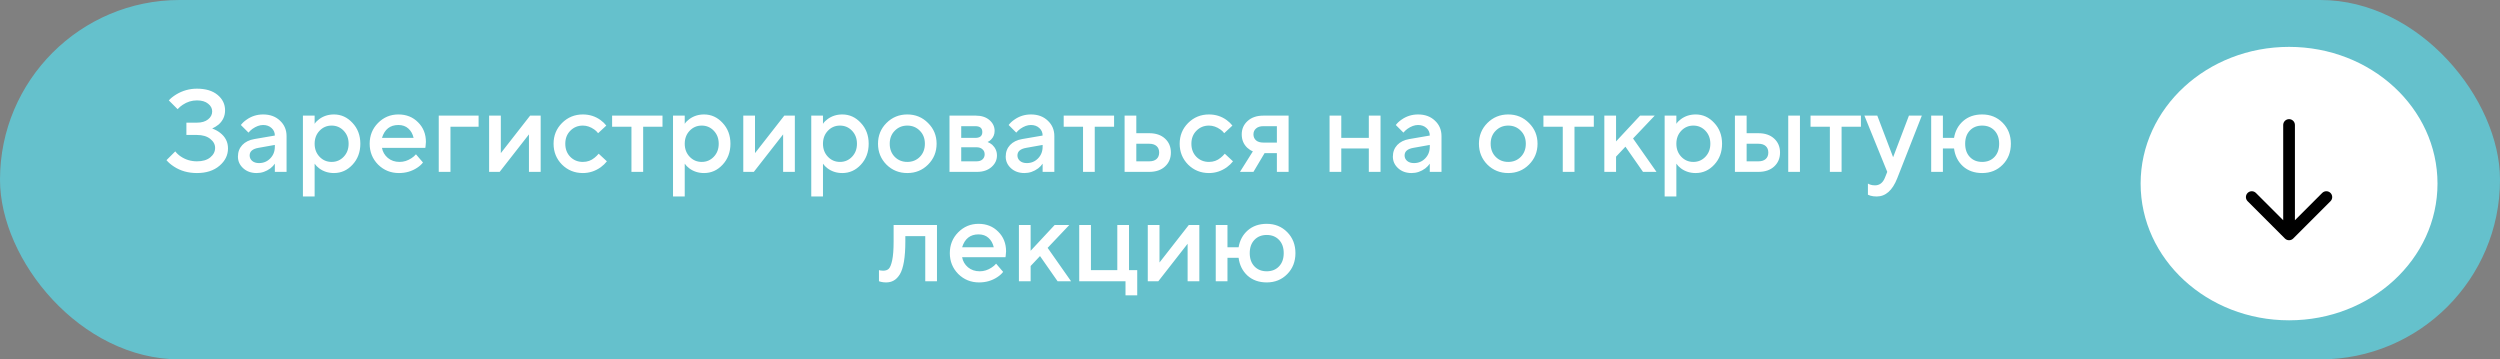
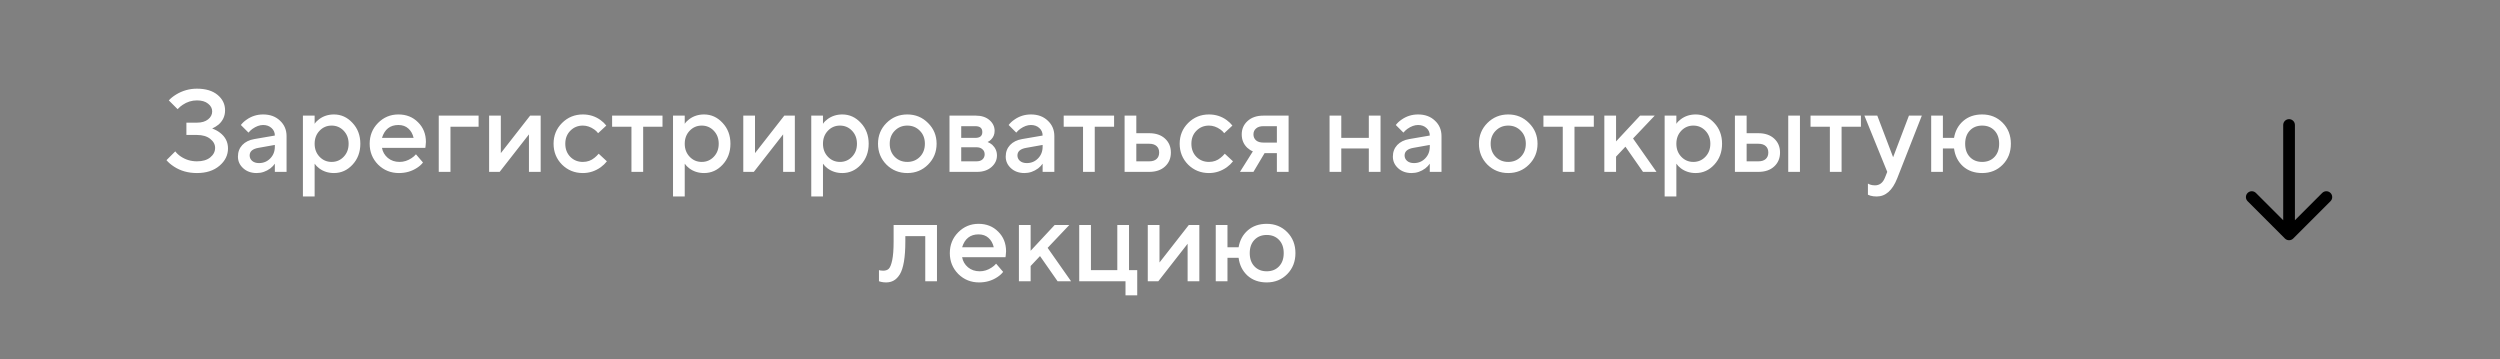
<svg xmlns="http://www.w3.org/2000/svg" width="320" height="46" viewBox="0 0 320 46" fill="none">
  <rect x="0" y="0" width="320" height="46" fill="#808080" stroke="none" />
-   <rect width="320" height="46" rx="23" fill="#65C1CC" />
-   <ellipse cx="293" cy="23.5" rx="19" ry="17.5" fill="white" />
  <path d="M293.75 16C293.75 15.586 293.414 15.25 293 15.25C292.586 15.25 292.25 15.586 292.25 16L293.75 16ZM292.47 30.53C292.763 30.823 293.237 30.823 293.53 30.53L298.303 25.757C298.596 25.465 298.596 24.99 298.303 24.697C298.01 24.404 297.536 24.404 297.243 24.697L293 28.939L288.757 24.697C288.464 24.404 287.99 24.404 287.697 24.697C287.404 24.99 287.404 25.465 287.697 25.757L292.47 30.53ZM292.25 16L292.25 30L293.75 30L293.75 16L292.25 16Z" fill="black" />
-   <path d="M21.309 20.5L22.434 19.375C22.624 19.625 22.854 19.84 23.124 20.02C23.744 20.44 24.439 20.65 25.209 20.65C25.929 20.65 26.494 20.485 26.904 20.155C27.324 19.815 27.534 19.405 27.534 18.925C27.534 18.485 27.324 18.1 26.904 17.77C26.484 17.44 25.919 17.275 25.209 17.275H23.859V15.7H25.209C25.809 15.7 26.284 15.56 26.634 15.28C26.984 15 27.159 14.66 27.159 14.26C27.159 13.87 26.984 13.54 26.634 13.27C26.294 12.99 25.819 12.85 25.209 12.85C24.549 12.85 23.939 13.04 23.379 13.42C23.159 13.56 22.944 13.745 22.734 13.975L21.609 12.85C21.839 12.59 22.149 12.34 22.539 12.1C23.359 11.6 24.249 11.35 25.209 11.35C26.329 11.35 27.209 11.615 27.849 12.145C28.489 12.675 28.809 13.335 28.809 14.125C28.809 14.845 28.534 15.45 27.984 15.94C27.734 16.14 27.459 16.31 27.159 16.45C27.529 16.58 27.864 16.76 28.164 16.99C28.844 17.51 29.184 18.18 29.184 19C29.184 19.86 28.819 20.6 28.089 21.22C27.359 21.84 26.399 22.15 25.209 22.15C24.089 22.15 23.109 21.875 22.269 21.325C21.869 21.065 21.549 20.79 21.309 20.5ZM35.18 22V20.95C35.04 21.16 34.85 21.36 34.61 21.55C34.07 21.95 33.485 22.15 32.855 22.15C32.155 22.15 31.58 21.945 31.13 21.535C30.68 21.125 30.455 20.63 30.455 20.05C30.455 19.46 30.64 18.965 31.01 18.565C31.39 18.165 31.905 17.91 32.555 17.8L35.18 17.35C35.18 16.96 35.04 16.64 34.76 16.39C34.48 16.13 34.12 16 33.68 16C33.24 16 32.785 16.165 32.315 16.495C32.145 16.615 31.975 16.775 31.805 16.975L30.83 16C31.03 15.74 31.27 15.515 31.55 15.325C32.18 14.875 32.89 14.65 33.68 14.65C34.57 14.65 35.29 14.915 35.84 15.445C36.4 15.965 36.68 16.625 36.68 17.425V22H35.18ZM35.18 18.775V18.55L33.08 18.925C32.33 19.055 31.955 19.38 31.955 19.9C31.955 20.17 32.06 20.4 32.27 20.59C32.49 20.78 32.785 20.875 33.155 20.875C33.725 20.875 34.205 20.675 34.595 20.275C34.985 19.875 35.18 19.375 35.18 18.775ZM38.773 25.15V14.8H40.273V15.85C40.413 15.63 40.608 15.43 40.858 15.25C41.398 14.85 42.028 14.65 42.748 14.65C43.668 14.65 44.458 15.01 45.118 15.73C45.788 16.44 46.123 17.33 46.123 18.4C46.123 19.47 45.788 20.365 45.118 21.085C44.458 21.795 43.668 22.15 42.748 22.15C42.028 22.15 41.398 21.95 40.858 21.55C40.608 21.36 40.413 21.16 40.273 20.95V25.15H38.773ZM40.903 20.065C41.323 20.505 41.838 20.725 42.448 20.725C43.058 20.725 43.573 20.505 43.993 20.065C44.413 19.625 44.623 19.07 44.623 18.4C44.623 17.73 44.413 17.175 43.993 16.735C43.573 16.295 43.058 16.075 42.448 16.075C41.838 16.075 41.323 16.295 40.903 16.735C40.483 17.175 40.273 17.73 40.273 18.4C40.273 19.07 40.483 19.625 40.903 20.065ZM53.242 19.75L54.142 20.8C53.952 21.05 53.702 21.275 53.392 21.475C52.712 21.925 51.937 22.15 51.067 22.15C50.017 22.15 49.127 21.79 48.397 21.07C47.677 20.34 47.317 19.45 47.317 18.4C47.317 17.35 47.672 16.465 48.382 15.745C49.102 15.015 49.972 14.65 50.992 14.65C52.012 14.65 52.852 14.985 53.512 15.655C54.182 16.315 54.517 17.155 54.517 18.175C54.517 18.265 54.502 18.445 54.472 18.715L54.442 18.925H48.892C48.982 19.435 49.232 19.865 49.642 20.215C50.052 20.555 50.552 20.725 51.142 20.725C51.682 20.725 52.192 20.565 52.672 20.245C52.892 20.105 53.082 19.94 53.242 19.75ZM48.892 17.65H52.942C52.822 17.14 52.597 16.74 52.267 16.45C51.937 16.15 51.512 16 50.992 16C49.932 16 49.232 16.55 48.892 17.65ZM56.16 22V14.8H61.26V16.225H57.66V22H56.16ZM62.606 22V14.8H64.106V19.6L67.856 14.8H69.206V22H67.706V17.2L63.956 22H62.606ZM76.632 19.675L77.682 20.65C77.472 20.92 77.212 21.17 76.902 21.4C76.202 21.9 75.437 22.15 74.607 22.15C73.557 22.15 72.667 21.79 71.937 21.07C71.217 20.34 70.857 19.45 70.857 18.4C70.857 17.35 71.217 16.465 71.937 15.745C72.667 15.015 73.557 14.65 74.607 14.65C75.457 14.65 76.212 14.89 76.872 15.37C77.172 15.59 77.417 15.825 77.607 16.075L76.557 17.05C76.417 16.86 76.252 16.7 76.062 16.57C75.592 16.24 75.107 16.075 74.607 16.075C73.967 16.075 73.432 16.295 73.002 16.735C72.572 17.165 72.357 17.72 72.357 18.4C72.357 19.08 72.572 19.64 73.002 20.08C73.432 20.51 73.967 20.725 74.607 20.725C75.177 20.725 75.672 20.55 76.092 20.2C76.272 20.06 76.452 19.885 76.632 19.675ZM80.825 22V16.225H78.35V14.8H84.8V16.225H82.325V22H80.825ZM86.146 25.15V14.8H87.646V15.85C87.786 15.63 87.981 15.43 88.231 15.25C88.771 14.85 89.401 14.65 90.121 14.65C91.041 14.65 91.831 15.01 92.491 15.73C93.161 16.44 93.496 17.33 93.496 18.4C93.496 19.47 93.161 20.365 92.491 21.085C91.831 21.795 91.041 22.15 90.121 22.15C89.401 22.15 88.771 21.95 88.231 21.55C87.981 21.36 87.786 21.16 87.646 20.95V25.15H86.146ZM88.276 20.065C88.696 20.505 89.211 20.725 89.821 20.725C90.431 20.725 90.946 20.505 91.366 20.065C91.786 19.625 91.996 19.07 91.996 18.4C91.996 17.73 91.786 17.175 91.366 16.735C90.946 16.295 90.431 16.075 89.821 16.075C89.211 16.075 88.696 16.295 88.276 16.735C87.856 17.175 87.646 17.73 87.646 18.4C87.646 19.07 87.856 19.625 88.276 20.065ZM95.14 22V14.8H96.64V19.6L100.39 14.8H101.74V22H100.24V17.2L96.49 22H95.14ZM103.841 25.15V14.8H105.341V15.85C105.481 15.63 105.676 15.43 105.926 15.25C106.466 14.85 107.096 14.65 107.816 14.65C108.736 14.65 109.526 15.01 110.186 15.73C110.856 16.44 111.191 17.33 111.191 18.4C111.191 19.47 110.856 20.365 110.186 21.085C109.526 21.795 108.736 22.15 107.816 22.15C107.096 22.15 106.466 21.95 105.926 21.55C105.676 21.36 105.481 21.16 105.341 20.95V25.15H103.841ZM105.971 20.065C106.391 20.505 106.906 20.725 107.516 20.725C108.126 20.725 108.641 20.505 109.061 20.065C109.481 19.625 109.691 19.07 109.691 18.4C109.691 17.73 109.481 17.175 109.061 16.735C108.641 16.295 108.126 16.075 107.516 16.075C106.906 16.075 106.391 16.295 105.971 16.735C105.551 17.175 105.341 17.73 105.341 18.4C105.341 19.07 105.551 19.625 105.971 20.065ZM113.465 21.07C112.745 20.34 112.385 19.45 112.385 18.4C112.385 17.35 112.745 16.465 113.465 15.745C114.195 15.015 115.085 14.65 116.135 14.65C117.185 14.65 118.07 15.015 118.79 15.745C119.52 16.465 119.885 17.35 119.885 18.4C119.885 19.45 119.52 20.34 118.79 21.07C118.07 21.79 117.185 22.15 116.135 22.15C115.085 22.15 114.195 21.79 113.465 21.07ZM114.53 20.08C114.96 20.51 115.495 20.725 116.135 20.725C116.775 20.725 117.31 20.51 117.74 20.08C118.17 19.64 118.385 19.08 118.385 18.4C118.385 17.72 118.17 17.165 117.74 16.735C117.31 16.295 116.775 16.075 116.135 16.075C115.495 16.075 114.96 16.295 114.53 16.735C114.1 17.165 113.885 17.72 113.885 18.4C113.885 19.08 114.1 19.64 114.53 20.08ZM121.536 22V14.8H124.911C125.631 14.8 126.211 14.99 126.651 15.37C127.091 15.75 127.311 16.21 127.311 16.75C127.311 17.19 127.161 17.56 126.861 17.86C126.731 18 126.581 18.105 126.411 18.175C126.631 18.265 126.831 18.385 127.011 18.535C127.411 18.915 127.611 19.37 127.611 19.9C127.611 20.48 127.376 20.975 126.906 21.385C126.436 21.795 125.821 22 125.061 22H121.536ZM123.036 20.65H124.986C125.316 20.65 125.571 20.57 125.751 20.41C125.941 20.24 126.036 20.02 126.036 19.75C126.036 19.48 125.941 19.265 125.751 19.105C125.571 18.935 125.316 18.85 124.986 18.85H123.036V20.65ZM123.036 17.65H124.836C125.436 17.65 125.736 17.4 125.736 16.9C125.736 16.4 125.436 16.15 124.836 16.15H123.036V17.65ZM133.456 22V20.95C133.316 21.16 133.126 21.36 132.886 21.55C132.346 21.95 131.761 22.15 131.131 22.15C130.431 22.15 129.856 21.945 129.406 21.535C128.956 21.125 128.731 20.63 128.731 20.05C128.731 19.46 128.916 18.965 129.286 18.565C129.666 18.165 130.181 17.91 130.831 17.8L133.456 17.35C133.456 16.96 133.316 16.64 133.036 16.39C132.756 16.13 132.396 16 131.956 16C131.516 16 131.061 16.165 130.591 16.495C130.421 16.615 130.251 16.775 130.081 16.975L129.106 16C129.306 15.74 129.546 15.515 129.826 15.325C130.456 14.875 131.166 14.65 131.956 14.65C132.846 14.65 133.566 14.915 134.116 15.445C134.676 15.965 134.956 16.625 134.956 17.425V22H133.456ZM133.456 18.775V18.55L131.356 18.925C130.606 19.055 130.231 19.38 130.231 19.9C130.231 20.17 130.336 20.4 130.546 20.59C130.766 20.78 131.061 20.875 131.431 20.875C132.001 20.875 132.481 20.675 132.871 20.275C133.261 19.875 133.456 19.375 133.456 18.775ZM138.628 22V16.225H136.153V14.8H142.603V16.225H140.128V22H138.628ZM145.448 20.65H147.098C147.508 20.65 147.823 20.55 148.043 20.35C148.263 20.15 148.373 19.875 148.373 19.525C148.373 19.175 148.263 18.9 148.043 18.7C147.823 18.5 147.508 18.4 147.098 18.4H145.448V20.65ZM143.948 22V14.8H145.448V17.05H147.098C147.948 17.05 148.623 17.28 149.123 17.74C149.623 18.2 149.873 18.795 149.873 19.525C149.873 20.255 149.623 20.85 149.123 21.31C148.623 21.77 147.948 22 147.098 22H143.948ZM156.773 19.675L157.823 20.65C157.613 20.92 157.353 21.17 157.043 21.4C156.343 21.9 155.578 22.15 154.748 22.15C153.698 22.15 152.808 21.79 152.078 21.07C151.358 20.34 150.998 19.45 150.998 18.4C150.998 17.35 151.358 16.465 152.078 15.745C152.808 15.015 153.698 14.65 154.748 14.65C155.598 14.65 156.353 14.89 157.013 15.37C157.313 15.59 157.558 15.825 157.748 16.075L156.698 17.05C156.558 16.86 156.393 16.7 156.203 16.57C155.733 16.24 155.248 16.075 154.748 16.075C154.108 16.075 153.573 16.295 153.143 16.735C152.713 17.165 152.498 17.72 152.498 18.4C152.498 19.08 152.713 19.64 153.143 20.08C153.573 20.51 154.108 20.725 154.748 20.725C155.318 20.725 155.813 20.55 156.233 20.2C156.413 20.06 156.593 19.885 156.773 19.675ZM158.716 22L160.366 19.375C160.116 19.275 159.876 19.12 159.646 18.91C159.176 18.46 158.941 17.89 158.941 17.2C158.941 16.51 159.191 15.94 159.691 15.49C160.191 15.03 160.866 14.8 161.716 14.8H164.941V22H163.441V19.6H161.866L160.441 22H158.716ZM161.716 18.25H163.441V16.15H161.716C161.306 16.15 160.991 16.25 160.771 16.45C160.551 16.64 160.441 16.89 160.441 17.2C160.441 17.51 160.551 17.765 160.771 17.965C160.991 18.155 161.306 18.25 161.716 18.25ZM170.184 22V14.8H171.684V17.65H175.209V14.8H176.709V22H175.209V19H171.684V22H170.184ZM183.012 22V20.95C182.872 21.16 182.682 21.36 182.442 21.55C181.902 21.95 181.317 22.15 180.687 22.15C179.987 22.15 179.412 21.945 178.962 21.535C178.512 21.125 178.287 20.63 178.287 20.05C178.287 19.46 178.472 18.965 178.842 18.565C179.222 18.165 179.737 17.91 180.387 17.8L183.012 17.35C183.012 16.96 182.872 16.64 182.592 16.39C182.312 16.13 181.952 16 181.512 16C181.072 16 180.617 16.165 180.147 16.495C179.977 16.615 179.807 16.775 179.637 16.975L178.662 16C178.862 15.74 179.102 15.515 179.382 15.325C180.012 14.875 180.722 14.65 181.512 14.65C182.402 14.65 183.122 14.915 183.672 15.445C184.232 15.965 184.512 16.625 184.512 17.425V22H183.012ZM183.012 18.775V18.55L180.912 18.925C180.162 19.055 179.787 19.38 179.787 19.9C179.787 20.17 179.892 20.4 180.102 20.59C180.322 20.78 180.617 20.875 180.987 20.875C181.557 20.875 182.037 20.675 182.427 20.275C182.817 19.875 183.012 19.375 183.012 18.775ZM190.384 21.07C189.664 20.34 189.304 19.45 189.304 18.4C189.304 17.35 189.664 16.465 190.384 15.745C191.114 15.015 192.004 14.65 193.054 14.65C194.104 14.65 194.989 15.015 195.709 15.745C196.439 16.465 196.804 17.35 196.804 18.4C196.804 19.45 196.439 20.34 195.709 21.07C194.989 21.79 194.104 22.15 193.054 22.15C192.004 22.15 191.114 21.79 190.384 21.07ZM191.449 20.08C191.879 20.51 192.414 20.725 193.054 20.725C193.694 20.725 194.229 20.51 194.659 20.08C195.089 19.64 195.304 19.08 195.304 18.4C195.304 17.72 195.089 17.165 194.659 16.735C194.229 16.295 193.694 16.075 193.054 16.075C192.414 16.075 191.879 16.295 191.449 16.735C191.019 17.165 190.804 17.72 190.804 18.4C190.804 19.08 191.019 19.64 191.449 20.08ZM200.034 22V16.225H197.559V14.8H204.009V16.225H201.534V22H200.034ZM205.355 22V14.8H206.855V18.1L209.93 14.8H211.805L209.03 17.725L212.03 22H210.305L208.055 18.775L206.855 20.05V22H205.355ZM213.074 25.15V14.8H214.574V15.85C214.714 15.63 214.909 15.43 215.159 15.25C215.699 14.85 216.329 14.65 217.049 14.65C217.969 14.65 218.759 15.01 219.419 15.73C220.089 16.44 220.424 17.33 220.424 18.4C220.424 19.47 220.089 20.365 219.419 21.085C218.759 21.795 217.969 22.15 217.049 22.15C216.329 22.15 215.699 21.95 215.159 21.55C214.909 21.36 214.714 21.16 214.574 20.95V25.15H213.074ZM215.204 20.065C215.624 20.505 216.139 20.725 216.749 20.725C217.359 20.725 217.874 20.505 218.294 20.065C218.714 19.625 218.924 19.07 218.924 18.4C218.924 17.73 218.714 17.175 218.294 16.735C217.874 16.295 217.359 16.075 216.749 16.075C216.139 16.075 215.624 16.295 215.204 16.735C214.784 17.175 214.574 17.73 214.574 18.4C214.574 19.07 214.784 19.625 215.204 20.065ZM228.894 22V14.8H230.394V22H228.894ZM223.569 20.65H225.069C225.479 20.65 225.794 20.55 226.014 20.35C226.234 20.15 226.344 19.875 226.344 19.525C226.344 19.175 226.234 18.9 226.014 18.7C225.794 18.5 225.479 18.4 225.069 18.4H223.569V20.65ZM222.069 22V14.8H223.569V17.05H225.069C225.919 17.05 226.594 17.28 227.094 17.74C227.594 18.2 227.844 18.795 227.844 19.525C227.844 20.255 227.594 20.85 227.094 21.31C226.594 21.77 225.919 22 225.069 22H222.069ZM234.223 22V16.225H231.748V14.8H238.198V16.225H235.723V22H234.223ZM239.094 24.925V23.5C239.134 23.52 239.219 23.56 239.349 23.62C239.539 23.69 239.754 23.725 239.994 23.725C240.584 23.725 241.009 23.4 241.269 22.75L241.569 22L238.644 14.8H240.294L242.319 20.125L244.344 14.8H245.994L242.844 22.825C242.234 24.375 241.359 25.15 240.219 25.15C239.909 25.15 239.639 25.115 239.409 25.045L239.094 24.925ZM247.191 22V14.8H248.691V17.65H250.116C250.266 16.76 250.656 16.04 251.286 15.49C251.926 14.93 252.736 14.65 253.716 14.65C254.766 14.65 255.641 15.005 256.341 15.715C257.041 16.425 257.391 17.32 257.391 18.4C257.391 19.48 257.041 20.375 256.341 21.085C255.641 21.795 254.766 22.15 253.716 22.15C252.726 22.15 251.906 21.86 251.256 21.28C250.616 20.69 250.236 19.93 250.116 19H248.691V22H247.191ZM252.141 20.095C252.541 20.515 253.066 20.725 253.716 20.725C254.366 20.725 254.891 20.515 255.291 20.095C255.691 19.675 255.891 19.11 255.891 18.4C255.891 17.69 255.691 17.125 255.291 16.705C254.891 16.285 254.366 16.075 253.716 16.075C253.066 16.075 252.541 16.285 252.141 16.705C251.741 17.125 251.541 17.69 251.541 18.4C251.541 19.11 251.741 19.675 252.141 20.095ZM112.508 36V34.575L112.688 34.62C112.828 34.64 112.943 34.65 113.033 34.65C113.343 34.65 113.583 34.57 113.753 34.41C113.933 34.24 114.083 33.87 114.203 33.3C114.323 32.73 114.383 31.93 114.383 30.9V28.8H119.933V36H118.433V30.225H115.883V30.9C115.883 31.92 115.823 32.785 115.703 33.495C115.583 34.195 115.408 34.735 115.178 35.115C114.948 35.485 114.688 35.75 114.398 35.91C114.118 36.07 113.788 36.15 113.408 36.15C113.178 36.15 112.963 36.125 112.763 36.075C112.693 36.065 112.608 36.04 112.508 36ZM127.502 33.75L128.402 34.8C128.212 35.05 127.962 35.275 127.652 35.475C126.972 35.925 126.197 36.15 125.327 36.15C124.277 36.15 123.387 35.79 122.657 35.07C121.937 34.34 121.577 33.45 121.577 32.4C121.577 31.35 121.932 30.465 122.642 29.745C123.362 29.015 124.232 28.65 125.252 28.65C126.272 28.65 127.112 28.985 127.772 29.655C128.442 30.315 128.777 31.155 128.777 32.175C128.777 32.265 128.762 32.445 128.732 32.715L128.702 32.925H123.152C123.242 33.435 123.492 33.865 123.902 34.215C124.312 34.555 124.812 34.725 125.402 34.725C125.942 34.725 126.452 34.565 126.932 34.245C127.152 34.105 127.342 33.94 127.502 33.75ZM123.152 31.65H127.202C127.082 31.14 126.857 30.74 126.527 30.45C126.197 30.15 125.772 30 125.252 30C124.192 30 123.492 30.55 123.152 31.65ZM130.421 36V28.8H131.921V32.1L134.996 28.8H136.871L134.096 31.725L137.096 36H135.371L133.121 32.775L131.921 34.05V36H130.421ZM138.14 36V28.8H139.64V34.575H143.015V28.8H144.515V34.575H145.565V37.8H144.065V36H138.14ZM146.915 36V28.8H148.415V33.6L152.165 28.8H153.515V36H152.015V31.2L148.265 36H146.915ZM155.616 36V28.8H157.116V31.65H158.541C158.691 30.76 159.081 30.04 159.711 29.49C160.351 28.93 161.161 28.65 162.141 28.65C163.191 28.65 164.066 29.005 164.766 29.715C165.466 30.425 165.816 31.32 165.816 32.4C165.816 33.48 165.466 34.375 164.766 35.085C164.066 35.795 163.191 36.15 162.141 36.15C161.151 36.15 160.331 35.86 159.681 35.28C159.041 34.69 158.661 33.93 158.541 33H157.116V36H155.616ZM160.566 34.095C160.966 34.515 161.491 34.725 162.141 34.725C162.791 34.725 163.316 34.515 163.716 34.095C164.116 33.675 164.316 33.11 164.316 32.4C164.316 31.69 164.116 31.125 163.716 30.705C163.316 30.285 162.791 30.075 162.141 30.075C161.491 30.075 160.966 30.285 160.566 30.705C160.166 31.125 159.966 31.69 159.966 32.4C159.966 33.11 160.166 33.675 160.566 34.095Z" fill="white" />
+   <path d="M21.309 20.5L22.434 19.375C22.624 19.625 22.854 19.84 23.124 20.02C23.744 20.44 24.439 20.65 25.209 20.65C25.929 20.65 26.494 20.485 26.904 20.155C27.324 19.815 27.534 19.405 27.534 18.925C27.534 18.485 27.324 18.1 26.904 17.77C26.484 17.44 25.919 17.275 25.209 17.275H23.859V15.7H25.209C25.809 15.7 26.284 15.56 26.634 15.28C26.984 15 27.159 14.66 27.159 14.26C27.159 13.87 26.984 13.54 26.634 13.27C26.294 12.99 25.819 12.85 25.209 12.85C24.549 12.85 23.939 13.04 23.379 13.42C23.159 13.56 22.944 13.745 22.734 13.975L21.609 12.85C21.839 12.59 22.149 12.34 22.539 12.1C23.359 11.6 24.249 11.35 25.209 11.35C26.329 11.35 27.209 11.615 27.849 12.145C28.489 12.675 28.809 13.335 28.809 14.125C28.809 14.845 28.534 15.45 27.984 15.94C27.734 16.14 27.459 16.31 27.159 16.45C27.529 16.58 27.864 16.76 28.164 16.99C28.844 17.51 29.184 18.18 29.184 19C29.184 19.86 28.819 20.6 28.089 21.22C27.359 21.84 26.399 22.15 25.209 22.15C24.089 22.15 23.109 21.875 22.269 21.325C21.869 21.065 21.549 20.79 21.309 20.5ZM35.18 22V20.95C35.04 21.16 34.85 21.36 34.61 21.55C34.07 21.95 33.485 22.15 32.855 22.15C32.155 22.15 31.58 21.945 31.13 21.535C30.68 21.125 30.455 20.63 30.455 20.05C30.455 19.46 30.64 18.965 31.01 18.565C31.39 18.165 31.905 17.91 32.555 17.8L35.18 17.35C35.18 16.96 35.04 16.64 34.76 16.39C34.48 16.13 34.12 16 33.68 16C33.24 16 32.785 16.165 32.315 16.495C32.145 16.615 31.975 16.775 31.805 16.975L30.83 16C31.03 15.74 31.27 15.515 31.55 15.325C32.18 14.875 32.89 14.65 33.68 14.65C34.57 14.65 35.29 14.915 35.84 15.445C36.4 15.965 36.68 16.625 36.68 17.425V22H35.18ZM35.18 18.775V18.55L33.08 18.925C32.33 19.055 31.955 19.38 31.955 19.9C31.955 20.17 32.06 20.4 32.27 20.59C32.49 20.78 32.785 20.875 33.155 20.875C33.725 20.875 34.205 20.675 34.595 20.275C34.985 19.875 35.18 19.375 35.18 18.775ZM38.773 25.15V14.8H40.273V15.85C40.413 15.63 40.608 15.43 40.858 15.25C41.398 14.85 42.028 14.65 42.748 14.65C43.668 14.65 44.458 15.01 45.118 15.73C45.788 16.44 46.123 17.33 46.123 18.4C46.123 19.47 45.788 20.365 45.118 21.085C44.458 21.795 43.668 22.15 42.748 22.15C42.028 22.15 41.398 21.95 40.858 21.55C40.608 21.36 40.413 21.16 40.273 20.95V25.15H38.773ZM40.903 20.065C41.323 20.505 41.838 20.725 42.448 20.725C43.058 20.725 43.573 20.505 43.993 20.065C44.413 19.625 44.623 19.07 44.623 18.4C44.623 17.73 44.413 17.175 43.993 16.735C43.573 16.295 43.058 16.075 42.448 16.075C41.838 16.075 41.323 16.295 40.903 16.735C40.483 17.175 40.273 17.73 40.273 18.4C40.273 19.07 40.483 19.625 40.903 20.065ZM53.242 19.75L54.142 20.8C53.952 21.05 53.702 21.275 53.392 21.475C52.712 21.925 51.937 22.15 51.067 22.15C50.017 22.15 49.127 21.79 48.397 21.07C47.677 20.34 47.317 19.45 47.317 18.4C47.317 17.35 47.672 16.465 48.382 15.745C49.102 15.015 49.972 14.65 50.992 14.65C52.012 14.65 52.852 14.985 53.512 15.655C54.182 16.315 54.517 17.155 54.517 18.175C54.517 18.265 54.502 18.445 54.472 18.715L54.442 18.925H48.892C48.982 19.435 49.232 19.865 49.642 20.215C50.052 20.555 50.552 20.725 51.142 20.725C51.682 20.725 52.192 20.565 52.672 20.245C52.892 20.105 53.082 19.94 53.242 19.75ZM48.892 17.65H52.942C52.822 17.14 52.597 16.74 52.267 16.45C51.937 16.15 51.512 16 50.992 16C49.932 16 49.232 16.55 48.892 17.65ZM56.16 22V14.8H61.26V16.225H57.66V22H56.16ZM62.606 22V14.8H64.106V19.6L67.856 14.8H69.206V22H67.706V17.2L63.956 22H62.606ZM76.632 19.675L77.682 20.65C77.472 20.92 77.212 21.17 76.902 21.4C76.202 21.9 75.437 22.15 74.607 22.15C73.557 22.15 72.667 21.79 71.937 21.07C71.217 20.34 70.857 19.45 70.857 18.4C70.857 17.35 71.217 16.465 71.937 15.745C72.667 15.015 73.557 14.65 74.607 14.65C75.457 14.65 76.212 14.89 76.872 15.37C77.172 15.59 77.417 15.825 77.607 16.075L76.557 17.05C76.417 16.86 76.252 16.7 76.062 16.57C75.592 16.24 75.107 16.075 74.607 16.075C73.967 16.075 73.432 16.295 73.002 16.735C72.572 17.165 72.357 17.72 72.357 18.4C72.357 19.08 72.572 19.64 73.002 20.08C73.432 20.51 73.967 20.725 74.607 20.725C75.177 20.725 75.672 20.55 76.092 20.2C76.272 20.06 76.452 19.885 76.632 19.675ZM80.825 22V16.225H78.35V14.8H84.8V16.225H82.325V22H80.825ZM86.146 25.15V14.8H87.646V15.85C87.786 15.63 87.981 15.43 88.231 15.25C88.771 14.85 89.401 14.65 90.121 14.65C91.041 14.65 91.831 15.01 92.491 15.73C93.161 16.44 93.496 17.33 93.496 18.4C93.496 19.47 93.161 20.365 92.491 21.085C91.831 21.795 91.041 22.15 90.121 22.15C89.401 22.15 88.771 21.95 88.231 21.55C87.981 21.36 87.786 21.16 87.646 20.95V25.15H86.146ZM88.276 20.065C88.696 20.505 89.211 20.725 89.821 20.725C90.431 20.725 90.946 20.505 91.366 20.065C91.786 19.625 91.996 19.07 91.996 18.4C91.996 17.73 91.786 17.175 91.366 16.735C90.946 16.295 90.431 16.075 89.821 16.075C89.211 16.075 88.696 16.295 88.276 16.735C87.856 17.175 87.646 17.73 87.646 18.4C87.646 19.07 87.856 19.625 88.276 20.065ZM95.14 22V14.8H96.64V19.6L100.39 14.8H101.74V22H100.24V17.2L96.49 22H95.14ZM103.841 25.15V14.8H105.341V15.85C105.481 15.63 105.676 15.43 105.926 15.25C106.466 14.85 107.096 14.65 107.816 14.65C108.736 14.65 109.526 15.01 110.186 15.73C110.856 16.44 111.191 17.33 111.191 18.4C111.191 19.47 110.856 20.365 110.186 21.085C109.526 21.795 108.736 22.15 107.816 22.15C107.096 22.15 106.466 21.95 105.926 21.55C105.676 21.36 105.481 21.16 105.341 20.95V25.15H103.841ZM105.971 20.065C106.391 20.505 106.906 20.725 107.516 20.725C108.126 20.725 108.641 20.505 109.061 20.065C109.481 19.625 109.691 19.07 109.691 18.4C109.691 17.73 109.481 17.175 109.061 16.735C108.641 16.295 108.126 16.075 107.516 16.075C106.906 16.075 106.391 16.295 105.971 16.735C105.551 17.175 105.341 17.73 105.341 18.4C105.341 19.07 105.551 19.625 105.971 20.065ZM113.465 21.07C112.745 20.34 112.385 19.45 112.385 18.4C112.385 17.35 112.745 16.465 113.465 15.745C114.195 15.015 115.085 14.65 116.135 14.65C117.185 14.65 118.07 15.015 118.79 15.745C119.52 16.465 119.885 17.35 119.885 18.4C119.885 19.45 119.52 20.34 118.79 21.07C118.07 21.79 117.185 22.15 116.135 22.15C115.085 22.15 114.195 21.79 113.465 21.07ZM114.53 20.08C114.96 20.51 115.495 20.725 116.135 20.725C116.775 20.725 117.31 20.51 117.74 20.08C118.17 19.64 118.385 19.08 118.385 18.4C118.385 17.72 118.17 17.165 117.74 16.735C117.31 16.295 116.775 16.075 116.135 16.075C115.495 16.075 114.96 16.295 114.53 16.735C114.1 17.165 113.885 17.72 113.885 18.4C113.885 19.08 114.1 19.64 114.53 20.08ZM121.536 22V14.8H124.911C125.631 14.8 126.211 14.99 126.651 15.37C127.091 15.75 127.311 16.21 127.311 16.75C127.311 17.19 127.161 17.56 126.861 17.86C126.731 18 126.581 18.105 126.411 18.175C126.631 18.265 126.831 18.385 127.011 18.535C127.411 18.915 127.611 19.37 127.611 19.9C127.611 20.48 127.376 20.975 126.906 21.385C126.436 21.795 125.821 22 125.061 22H121.536ZM123.036 20.65H124.986C125.316 20.65 125.571 20.57 125.751 20.41C125.941 20.24 126.036 20.02 126.036 19.75C126.036 19.48 125.941 19.265 125.751 19.105C125.571 18.935 125.316 18.85 124.986 18.85H123.036V20.65ZM123.036 17.65H124.836C125.436 17.65 125.736 17.4 125.736 16.9C125.736 16.4 125.436 16.15 124.836 16.15H123.036V17.65ZM133.456 22V20.95C133.316 21.16 133.126 21.36 132.886 21.55C132.346 21.95 131.761 22.15 131.131 22.15C130.431 22.15 129.856 21.945 129.406 21.535C128.956 21.125 128.731 20.63 128.731 20.05C128.731 19.46 128.916 18.965 129.286 18.565C129.666 18.165 130.181 17.91 130.831 17.8L133.456 17.35C133.456 16.96 133.316 16.64 133.036 16.39C132.756 16.13 132.396 16 131.956 16C131.516 16 131.061 16.165 130.591 16.495C130.421 16.615 130.251 16.775 130.081 16.975L129.106 16C129.306 15.74 129.546 15.515 129.826 15.325C130.456 14.875 131.166 14.65 131.956 14.65C132.846 14.65 133.566 14.915 134.116 15.445C134.676 15.965 134.956 16.625 134.956 17.425V22H133.456ZM133.456 18.775V18.55L131.356 18.925C130.606 19.055 130.231 19.38 130.231 19.9C130.231 20.17 130.336 20.4 130.546 20.59C130.766 20.78 131.061 20.875 131.431 20.875C132.001 20.875 132.481 20.675 132.871 20.275C133.261 19.875 133.456 19.375 133.456 18.775ZM138.628 22V16.225H136.153V14.8H142.603V16.225H140.128V22H138.628ZM145.448 20.65H147.098C147.508 20.65 147.823 20.55 148.043 20.35C148.263 20.15 148.373 19.875 148.373 19.525C148.373 19.175 148.263 18.9 148.043 18.7C147.823 18.5 147.508 18.4 147.098 18.4H145.448V20.65ZM143.948 22V14.8H145.448V17.05H147.098C147.948 17.05 148.623 17.28 149.123 17.74C149.623 18.2 149.873 18.795 149.873 19.525C149.873 20.255 149.623 20.85 149.123 21.31C148.623 21.77 147.948 22 147.098 22H143.948ZM156.773 19.675L157.823 20.65C157.613 20.92 157.353 21.17 157.043 21.4C156.343 21.9 155.578 22.15 154.748 22.15C153.698 22.15 152.808 21.79 152.078 21.07C151.358 20.34 150.998 19.45 150.998 18.4C150.998 17.35 151.358 16.465 152.078 15.745C152.808 15.015 153.698 14.65 154.748 14.65C155.598 14.65 156.353 14.89 157.013 15.37C157.313 15.59 157.558 15.825 157.748 16.075L156.698 17.05C156.558 16.86 156.393 16.7 156.203 16.57C155.733 16.24 155.248 16.075 154.748 16.075C154.108 16.075 153.573 16.295 153.143 16.735C152.713 17.165 152.498 17.72 152.498 18.4C152.498 19.08 152.713 19.64 153.143 20.08C153.573 20.51 154.108 20.725 154.748 20.725C155.318 20.725 155.813 20.55 156.233 20.2C156.413 20.06 156.593 19.885 156.773 19.675ZM158.716 22L160.366 19.375C160.116 19.275 159.876 19.12 159.646 18.91C159.176 18.46 158.941 17.89 158.941 17.2C158.941 16.51 159.191 15.94 159.691 15.49C160.191 15.03 160.866 14.8 161.716 14.8H164.941V22H163.441V19.6H161.866L160.441 22H158.716ZM161.716 18.25H163.441V16.15H161.716C161.306 16.15 160.991 16.25 160.771 16.45C160.551 16.64 160.441 16.89 160.441 17.2C160.441 17.51 160.551 17.765 160.771 17.965C160.991 18.155 161.306 18.25 161.716 18.25ZM170.184 22V14.8H171.684V17.65H175.209V14.8H176.709V22H175.209V19H171.684V22H170.184ZM183.012 22V20.95C182.872 21.16 182.682 21.36 182.442 21.55C181.902 21.95 181.317 22.15 180.687 22.15C179.987 22.15 179.412 21.945 178.962 21.535C178.512 21.125 178.287 20.63 178.287 20.05C178.287 19.46 178.472 18.965 178.842 18.565C179.222 18.165 179.737 17.91 180.387 17.8L183.012 17.35C183.012 16.96 182.872 16.64 182.592 16.39C182.312 16.13 181.952 16 181.512 16C181.072 16 180.617 16.165 180.147 16.495C179.977 16.615 179.807 16.775 179.637 16.975L178.662 16C178.862 15.74 179.102 15.515 179.382 15.325C180.012 14.875 180.722 14.65 181.512 14.65C182.402 14.65 183.122 14.915 183.672 15.445C184.232 15.965 184.512 16.625 184.512 17.425V22H183.012ZM183.012 18.775V18.55L180.912 18.925C180.162 19.055 179.787 19.38 179.787 19.9C179.787 20.17 179.892 20.4 180.102 20.59C180.322 20.78 180.617 20.875 180.987 20.875C181.557 20.875 182.037 20.675 182.427 20.275C182.817 19.875 183.012 19.375 183.012 18.775ZM190.384 21.07C189.664 20.34 189.304 19.45 189.304 18.4C189.304 17.35 189.664 16.465 190.384 15.745C191.114 15.015 192.004 14.65 193.054 14.65C194.104 14.65 194.989 15.015 195.709 15.745C196.439 16.465 196.804 17.35 196.804 18.4C196.804 19.45 196.439 20.34 195.709 21.07C194.989 21.79 194.104 22.15 193.054 22.15C192.004 22.15 191.114 21.79 190.384 21.07ZM191.449 20.08C191.879 20.51 192.414 20.725 193.054 20.725C193.694 20.725 194.229 20.51 194.659 20.08C195.089 19.64 195.304 19.08 195.304 18.4C195.304 17.72 195.089 17.165 194.659 16.735C194.229 16.295 193.694 16.075 193.054 16.075C192.414 16.075 191.879 16.295 191.449 16.735C191.019 17.165 190.804 17.72 190.804 18.4C190.804 19.08 191.019 19.64 191.449 20.08ZM200.034 22V16.225H197.559V14.8H204.009V16.225H201.534V22H200.034ZM205.355 22V14.8H206.855V18.1L209.93 14.8H211.805L209.03 17.725L212.03 22H210.305L208.055 18.775L206.855 20.05V22H205.355ZM213.074 25.15V14.8H214.574V15.85C214.714 15.63 214.909 15.43 215.159 15.25C215.699 14.85 216.329 14.65 217.049 14.65C217.969 14.65 218.759 15.01 219.419 15.73C220.089 16.44 220.424 17.33 220.424 18.4C220.424 19.47 220.089 20.365 219.419 21.085C218.759 21.795 217.969 22.15 217.049 22.15C216.329 22.15 215.699 21.95 215.159 21.55C214.909 21.36 214.714 21.16 214.574 20.95V25.15H213.074ZM215.204 20.065C215.624 20.505 216.139 20.725 216.749 20.725C217.359 20.725 217.874 20.505 218.294 20.065C218.714 19.625 218.924 19.07 218.924 18.4C218.924 17.73 218.714 17.175 218.294 16.735C217.874 16.295 217.359 16.075 216.749 16.075C216.139 16.075 215.624 16.295 215.204 16.735C214.784 17.175 214.574 17.73 214.574 18.4C214.574 19.07 214.784 19.625 215.204 20.065ZM228.894 22V14.8H230.394V22H228.894ZM223.569 20.65H225.069C225.479 20.65 225.794 20.55 226.014 20.35C226.234 20.15 226.344 19.875 226.344 19.525C226.344 19.175 226.234 18.9 226.014 18.7C225.794 18.5 225.479 18.4 225.069 18.4H223.569V20.65M222.069 22V14.8H223.569V17.05H225.069C225.919 17.05 226.594 17.28 227.094 17.74C227.594 18.2 227.844 18.795 227.844 19.525C227.844 20.255 227.594 20.85 227.094 21.31C226.594 21.77 225.919 22 225.069 22H222.069ZM234.223 22V16.225H231.748V14.8H238.198V16.225H235.723V22H234.223ZM239.094 24.925V23.5C239.134 23.52 239.219 23.56 239.349 23.62C239.539 23.69 239.754 23.725 239.994 23.725C240.584 23.725 241.009 23.4 241.269 22.75L241.569 22L238.644 14.8H240.294L242.319 20.125L244.344 14.8H245.994L242.844 22.825C242.234 24.375 241.359 25.15 240.219 25.15C239.909 25.15 239.639 25.115 239.409 25.045L239.094 24.925ZM247.191 22V14.8H248.691V17.65H250.116C250.266 16.76 250.656 16.04 251.286 15.49C251.926 14.93 252.736 14.65 253.716 14.65C254.766 14.65 255.641 15.005 256.341 15.715C257.041 16.425 257.391 17.32 257.391 18.4C257.391 19.48 257.041 20.375 256.341 21.085C255.641 21.795 254.766 22.15 253.716 22.15C252.726 22.15 251.906 21.86 251.256 21.28C250.616 20.69 250.236 19.93 250.116 19H248.691V22H247.191ZM252.141 20.095C252.541 20.515 253.066 20.725 253.716 20.725C254.366 20.725 254.891 20.515 255.291 20.095C255.691 19.675 255.891 19.11 255.891 18.4C255.891 17.69 255.691 17.125 255.291 16.705C254.891 16.285 254.366 16.075 253.716 16.075C253.066 16.075 252.541 16.285 252.141 16.705C251.741 17.125 251.541 17.69 251.541 18.4C251.541 19.11 251.741 19.675 252.141 20.095ZM112.508 36V34.575L112.688 34.62C112.828 34.64 112.943 34.65 113.033 34.65C113.343 34.65 113.583 34.57 113.753 34.41C113.933 34.24 114.083 33.87 114.203 33.3C114.323 32.73 114.383 31.93 114.383 30.9V28.8H119.933V36H118.433V30.225H115.883V30.9C115.883 31.92 115.823 32.785 115.703 33.495C115.583 34.195 115.408 34.735 115.178 35.115C114.948 35.485 114.688 35.75 114.398 35.91C114.118 36.07 113.788 36.15 113.408 36.15C113.178 36.15 112.963 36.125 112.763 36.075C112.693 36.065 112.608 36.04 112.508 36ZM127.502 33.75L128.402 34.8C128.212 35.05 127.962 35.275 127.652 35.475C126.972 35.925 126.197 36.15 125.327 36.15C124.277 36.15 123.387 35.79 122.657 35.07C121.937 34.34 121.577 33.45 121.577 32.4C121.577 31.35 121.932 30.465 122.642 29.745C123.362 29.015 124.232 28.65 125.252 28.65C126.272 28.65 127.112 28.985 127.772 29.655C128.442 30.315 128.777 31.155 128.777 32.175C128.777 32.265 128.762 32.445 128.732 32.715L128.702 32.925H123.152C123.242 33.435 123.492 33.865 123.902 34.215C124.312 34.555 124.812 34.725 125.402 34.725C125.942 34.725 126.452 34.565 126.932 34.245C127.152 34.105 127.342 33.94 127.502 33.75ZM123.152 31.65H127.202C127.082 31.14 126.857 30.74 126.527 30.45C126.197 30.15 125.772 30 125.252 30C124.192 30 123.492 30.55 123.152 31.65ZM130.421 36V28.8H131.921V32.1L134.996 28.8H136.871L134.096 31.725L137.096 36H135.371L133.121 32.775L131.921 34.05V36H130.421ZM138.14 36V28.8H139.64V34.575H143.015V28.8H144.515V34.575H145.565V37.8H144.065V36H138.14ZM146.915 36V28.8H148.415V33.6L152.165 28.8H153.515V36H152.015V31.2L148.265 36H146.915ZM155.616 36V28.8H157.116V31.65H158.541C158.691 30.76 159.081 30.04 159.711 29.49C160.351 28.93 161.161 28.65 162.141 28.65C163.191 28.65 164.066 29.005 164.766 29.715C165.466 30.425 165.816 31.32 165.816 32.4C165.816 33.48 165.466 34.375 164.766 35.085C164.066 35.795 163.191 36.15 162.141 36.15C161.151 36.15 160.331 35.86 159.681 35.28C159.041 34.69 158.661 33.93 158.541 33H157.116V36H155.616ZM160.566 34.095C160.966 34.515 161.491 34.725 162.141 34.725C162.791 34.725 163.316 34.515 163.716 34.095C164.116 33.675 164.316 33.11 164.316 32.4C164.316 31.69 164.116 31.125 163.716 30.705C163.316 30.285 162.791 30.075 162.141 30.075C161.491 30.075 160.966 30.285 160.566 30.705C160.166 31.125 159.966 31.69 159.966 32.4C159.966 33.11 160.166 33.675 160.566 34.095Z" fill="white" />
</svg>